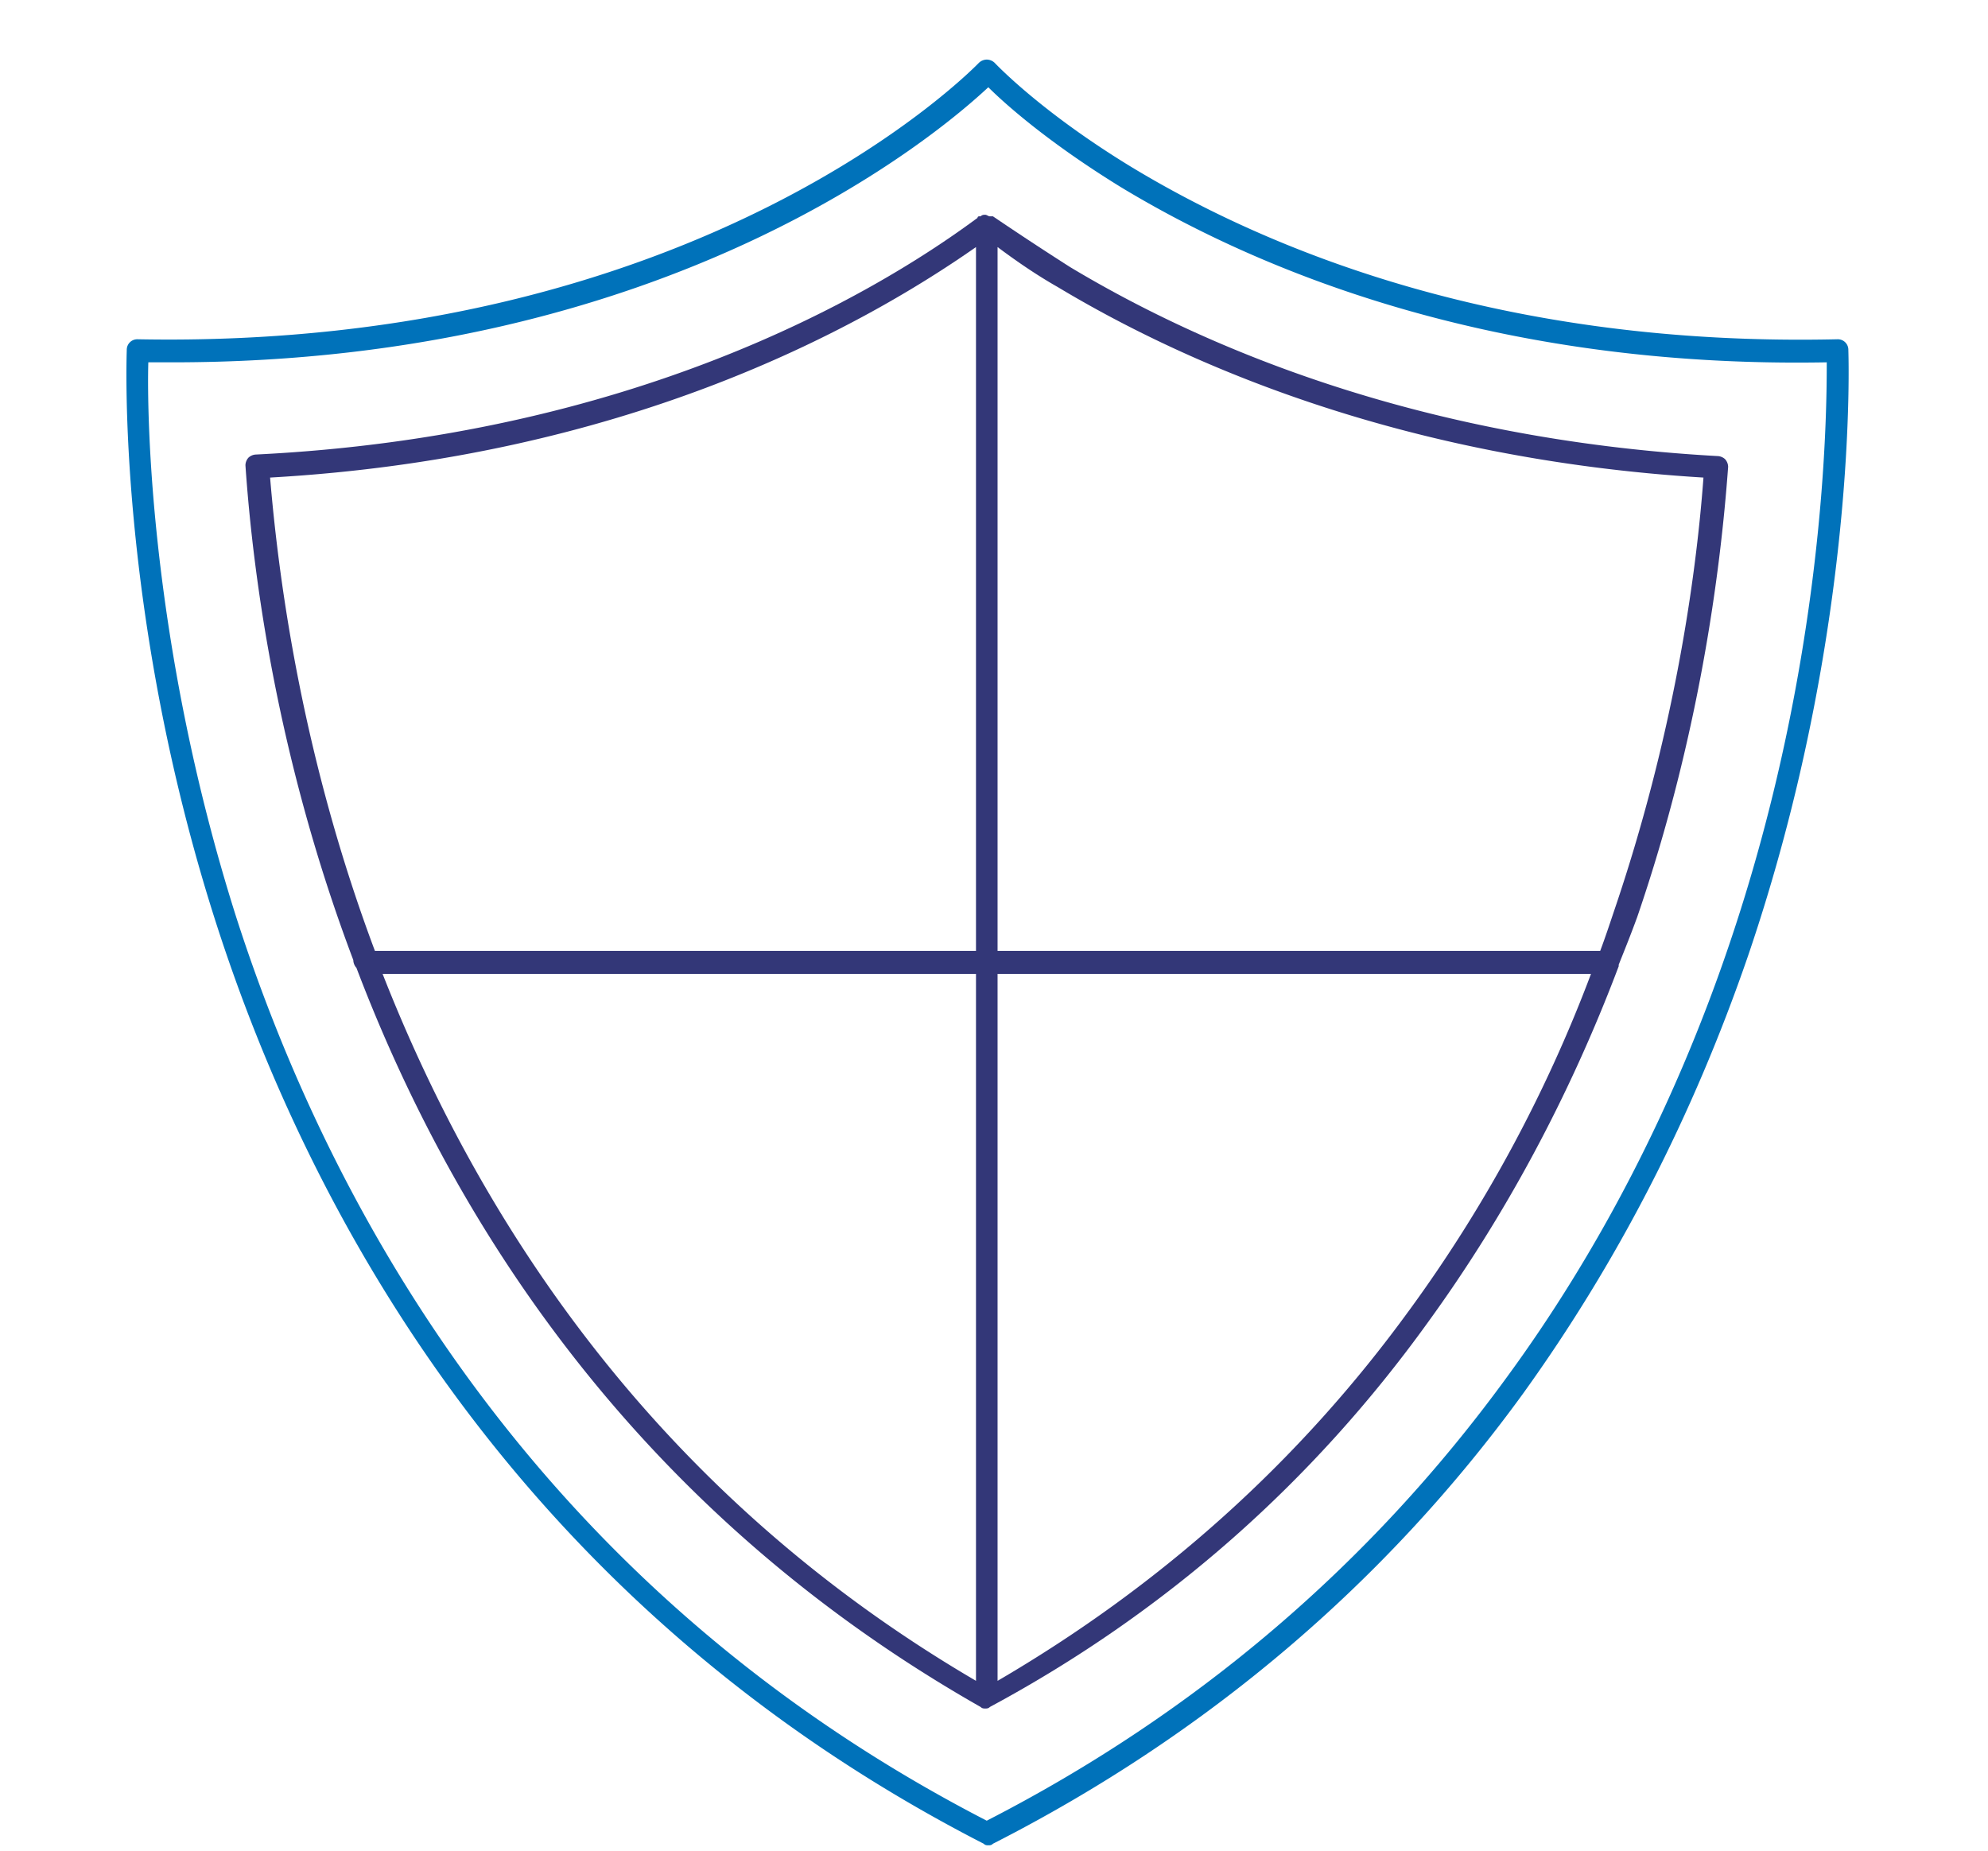
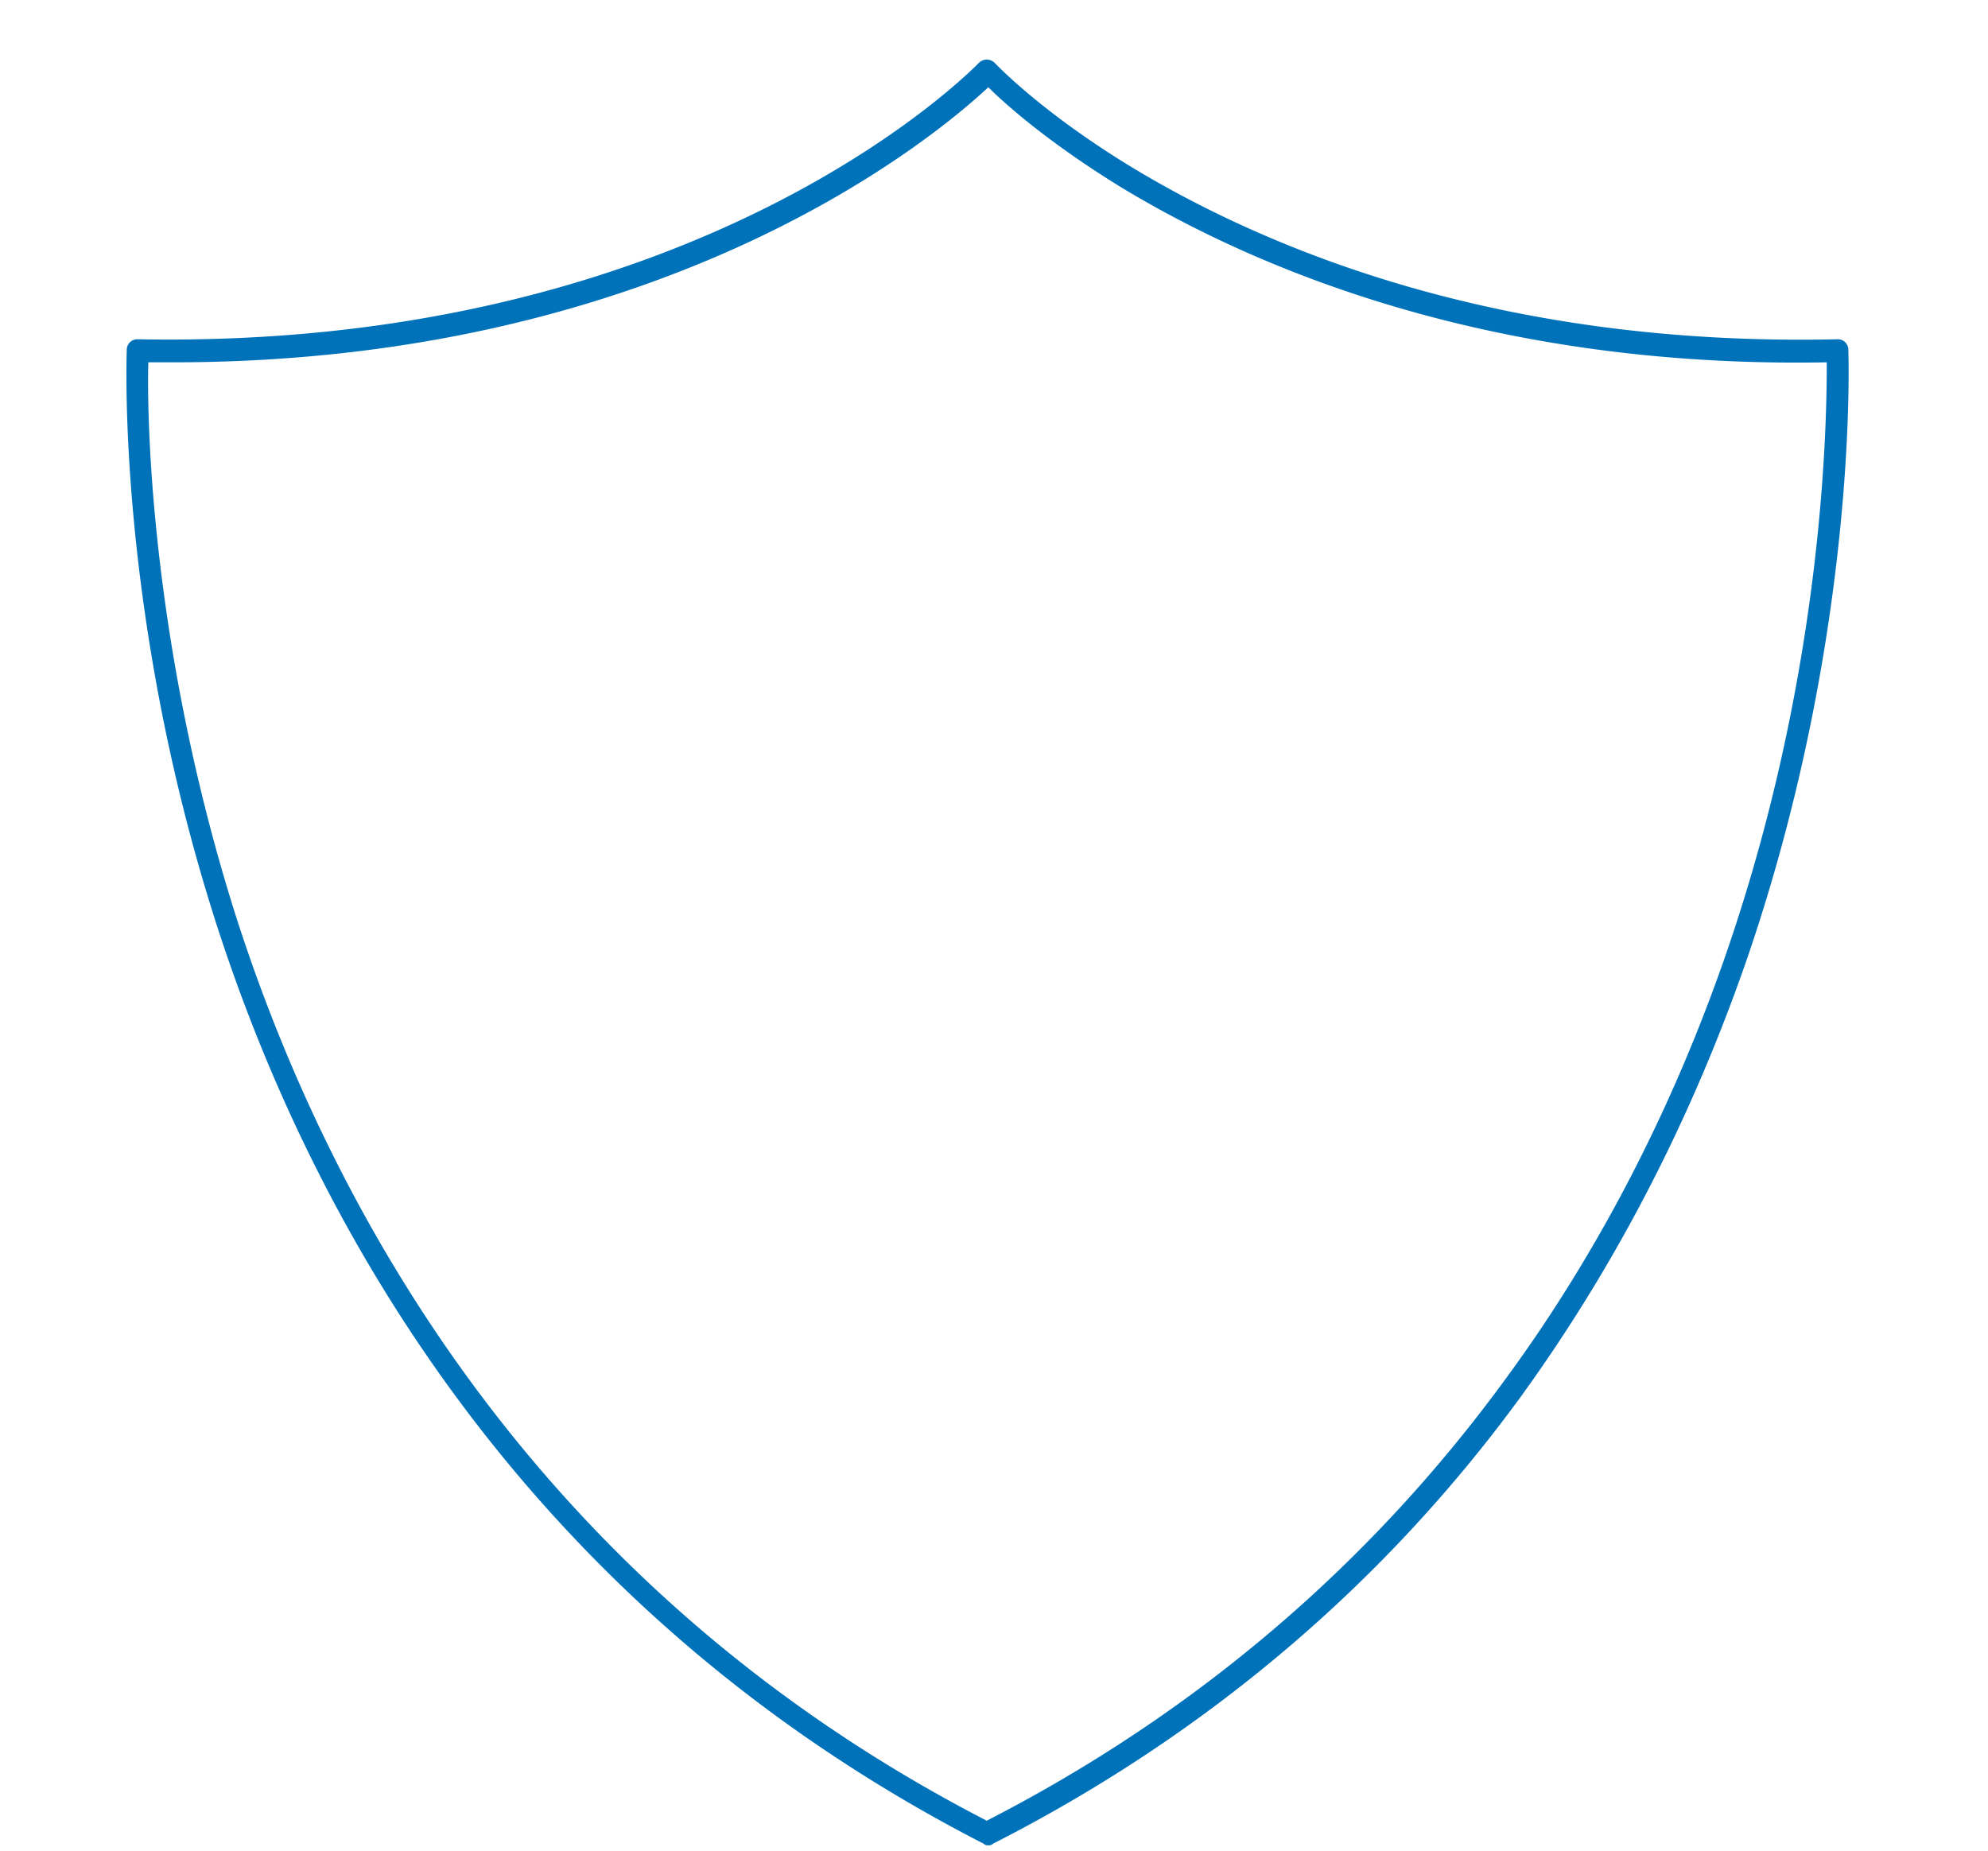
<svg xmlns="http://www.w3.org/2000/svg" width="102" height="95" viewBox="0 0 102 95" preserveAspectRatio="xMidYMid meet">
  <g fill-rule="nonzero" fill="none">
    <path id="outerShield" d="M89.695 49.03c5.693-16.717 5.14-30.911 5.14-31.069a.54.54 0 00-.554-.552c-17.239.394-29.18-4.574-36.218-8.832-4.665-2.839-6.959-5.283-7.038-5.362a.605.605 0 00-.395-.158.605.605 0 00-.396.158c-.158.158-14.155 14.746-43.177 14.194a.54.54 0 00-.553.552c0 .158-.554 13.406 4.586 29.414C15.835 62.12 26.51 82.309 50.472 94.61c.079.08.158.08.237.08.079 0 .158 0 .237-.08 10.992-5.599 20.165-13.405 27.203-23.105 4.824-6.703 8.699-14.194 11.546-22.474zM50.63 93.428C27.223 81.362 16.784 61.57 12.119 47.06 7.69 33.102 7.532 21.273 7.61 18.592h1.265c25.543 0 39.302-11.75 41.833-14.115.87.867 3.084 2.838 6.8 5.125 7.039 4.259 19.059 9.305 36.219 8.99 0 2.76-.08 15.456-5.061 30.045-2.768 8.122-6.643 15.613-11.388 22.08-6.959 9.541-15.894 17.19-26.65 22.71z" fill="#0072BA" />
-     <path id="innerShield" d="M84.001 47.06c3.163-9.227 4.27-17.665 4.666-23.106a.601.601 0 00-.159-.394.605.605 0 00-.395-.158c-15.578-.867-26.65-5.756-33.213-9.7a171.778 171.778 0 01-3.954-2.601h-.079-.079c-.08 0-.158-.08-.237-.08-.08 0-.158 0-.237.08h-.08s-.079 0-.079.078C44.62 15.28 32.284 22.377 13.147 23.323a.605.605 0 00-.396.158.601.601 0 00-.158.394c.395 5.757 1.66 15.141 5.535 25.392 0 .158.08.316.159.395 5.06 13.327 14.55 27.994 32.027 37.93.079.079.158.079.237.079.079 0 .158 0 .237-.079C59.882 82.702 67.394 76 73.246 67.878c3.954-5.441 7.276-11.592 9.806-18.295v-.079c.316-.789.633-1.577.949-2.445zm3.4-22.554c-.395 5.363-1.581 13.406-4.586 22.238-.237.71-.475 1.42-.712 2.05h-30.92V12.678c.95.71 1.977 1.42 3.084 2.05 6.564 3.943 17.635 8.832 33.134 9.778zM50.076 12.678v36.116h-30.84c-3.638-9.7-4.903-18.61-5.378-24.288 18.11-1.025 30.13-7.57 36.218-11.828zm-30.445 37.3h30.445V86.25c-16.448-9.62-25.463-23.578-30.445-36.274zm52.666 17.269c-5.614 7.728-12.731 14.115-21.114 19.004V49.977H81.63a72.598 72.598 0 01-9.332 17.27z" fill="#333778" />
  </g>
</svg>